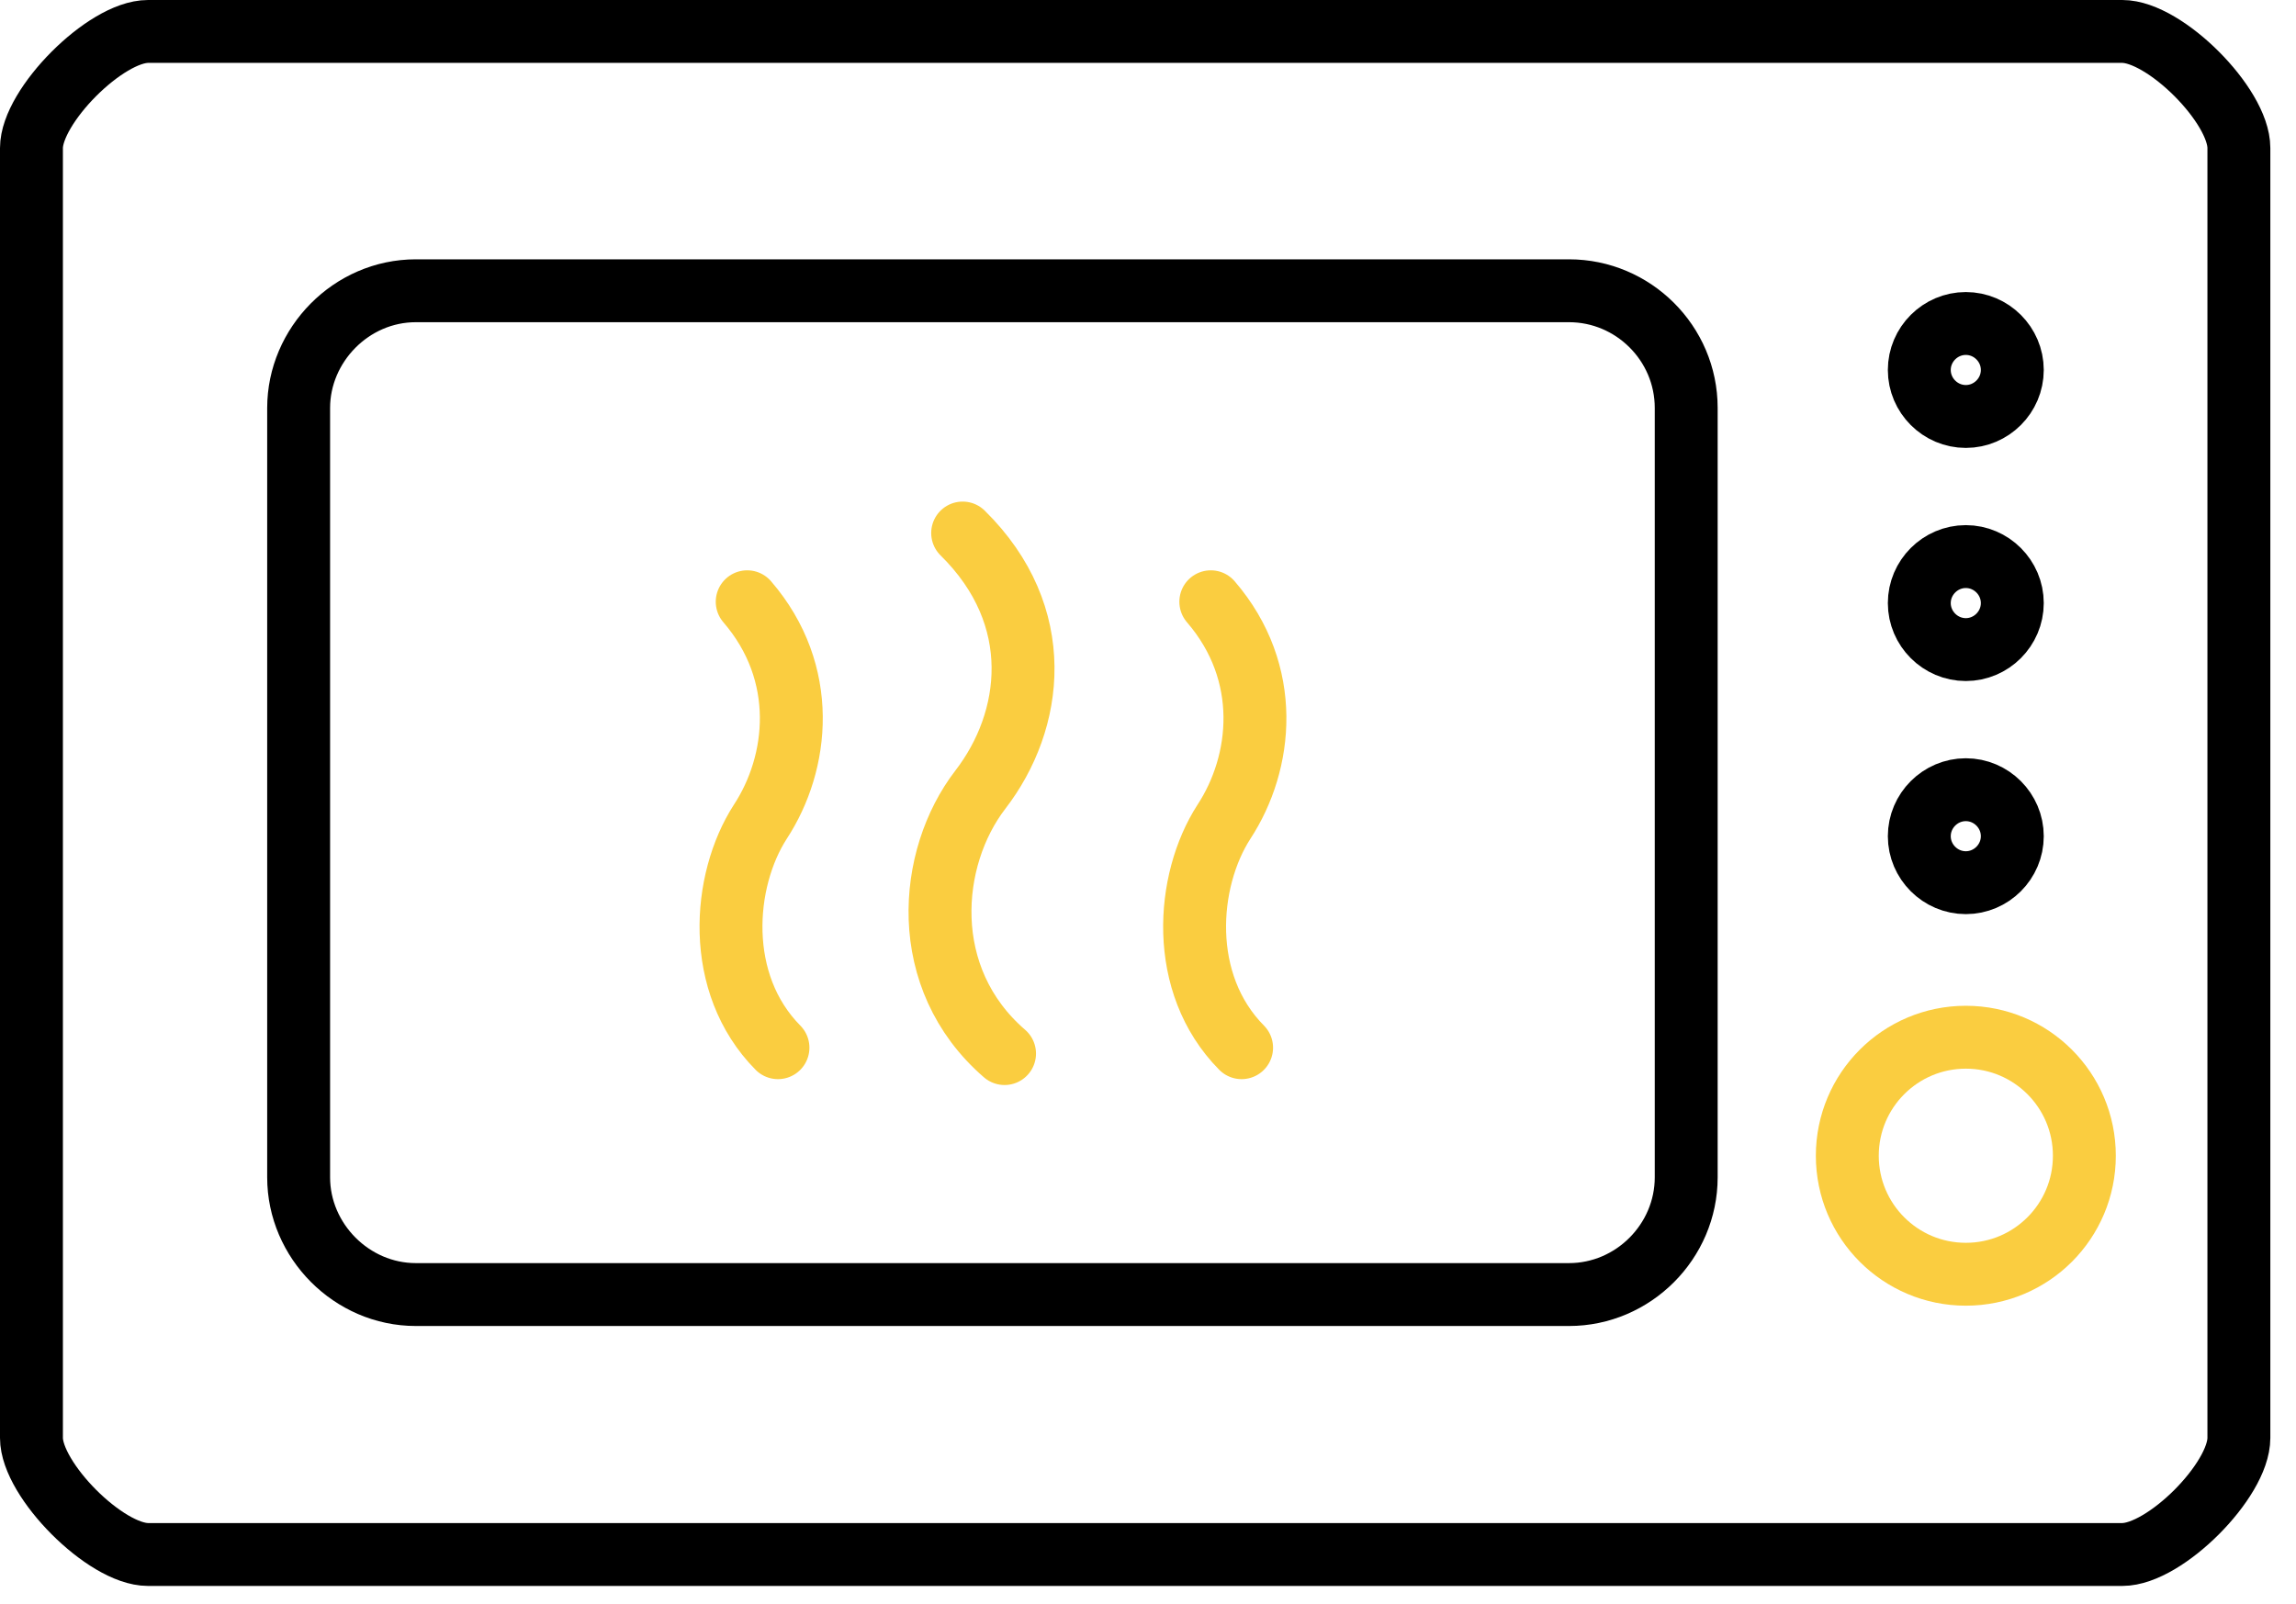
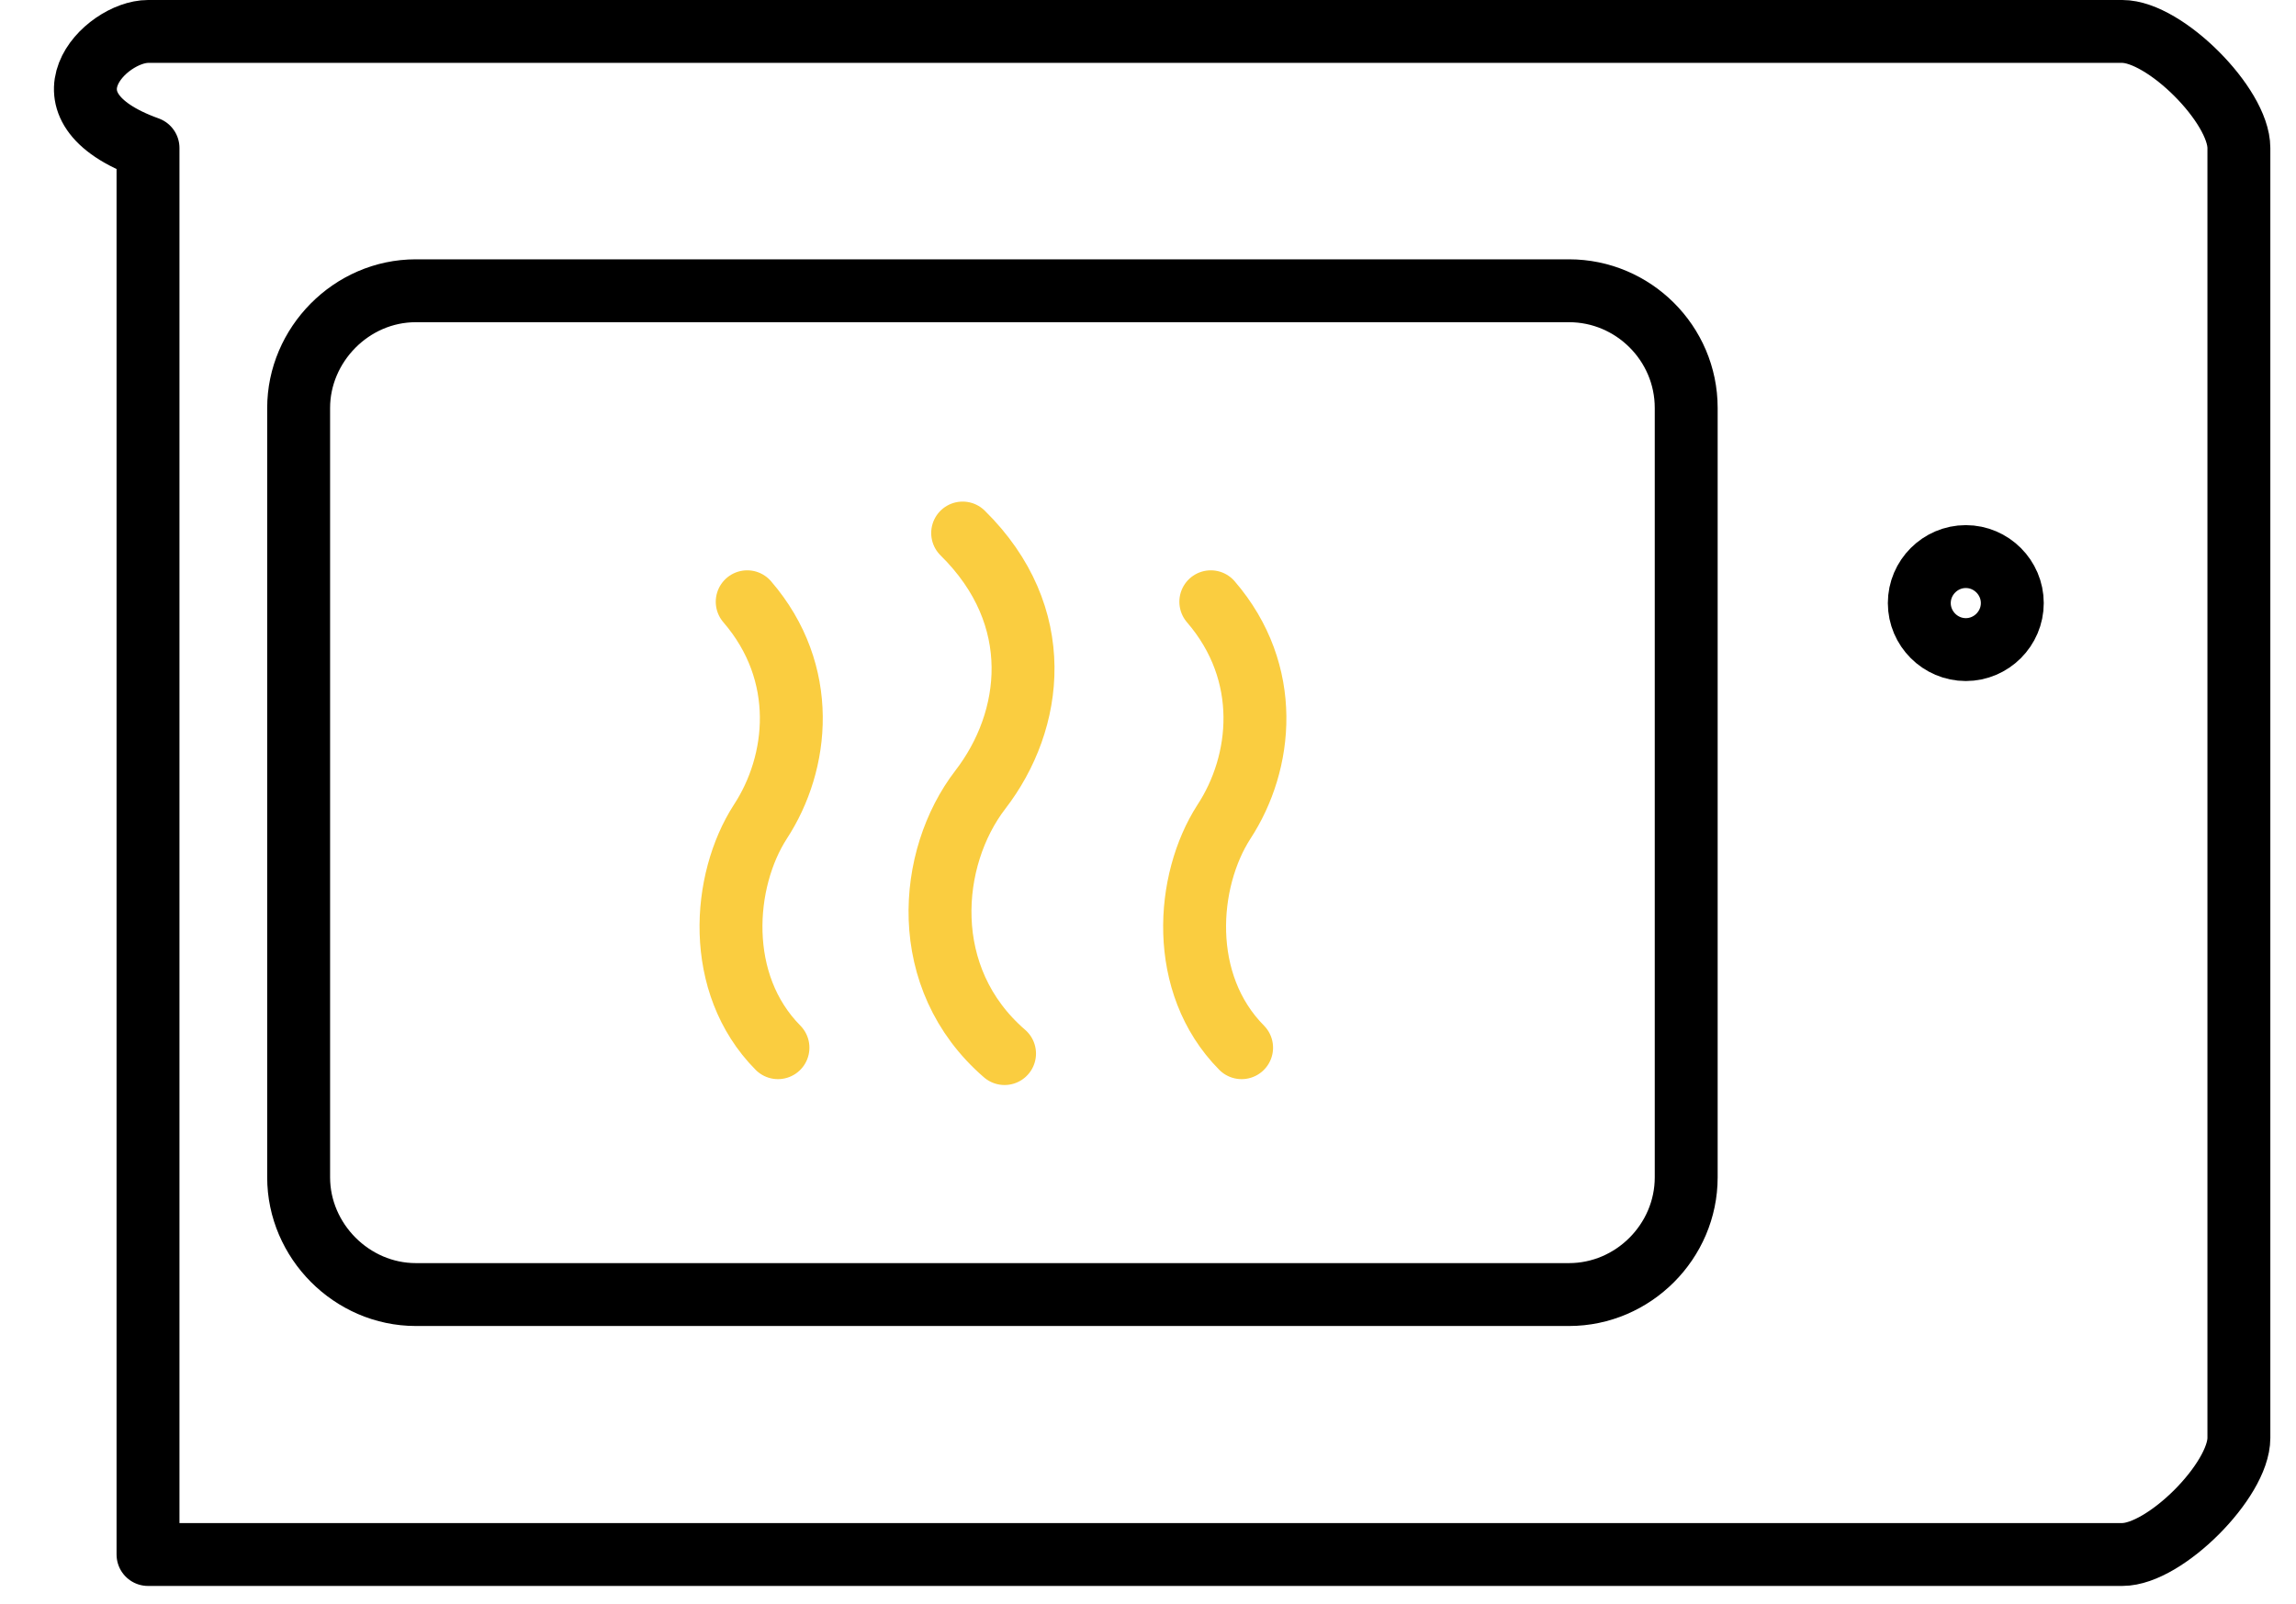
<svg xmlns="http://www.w3.org/2000/svg" width="73" height="51" viewBox="0 0 73 51" fill="none">
  <path d="M24.735 33.32C22.716 31.279 22.966 28.01 24.173 26.136C25.401 24.261 25.714 21.408 23.757 19.138M31.939 33.507C29.17 31.113 29.503 27.281 31.169 25.115C32.855 22.928 33.292 19.596 30.607 16.952M39.476 33.32C37.456 31.279 37.706 28.01 38.914 26.136C40.142 24.261 40.454 21.408 38.497 19.138" stroke="#FACD40" stroke-width="2" stroke-linecap="round" stroke-linejoin="round" />
  <path d="M53.612 12.974V37.443C53.612 39.484 51.926 41.171 49.886 41.171H13.222C11.181 41.171 9.495 39.463 9.495 37.443V12.974C9.495 10.975 11.161 9.247 13.222 9.247H49.886C51.926 9.247 53.612 10.913 53.612 12.974Z" stroke="black" stroke-width="2" stroke-linecap="round" stroke-linejoin="round" />
-   <path d="M63.98 26.594C63.98 25.782 63.314 25.115 62.502 25.115C61.69 25.115 61.023 25.782 61.023 26.594C61.023 27.406 61.69 28.072 62.502 28.072C63.314 28.072 63.98 27.406 63.98 26.594Z" stroke="black" stroke-width="2" stroke-linecap="round" stroke-linejoin="round" />
  <path d="M63.98 19.18C63.98 18.368 63.314 17.701 62.502 17.701C61.69 17.701 61.023 18.368 61.023 19.18C61.023 19.992 61.69 20.659 62.502 20.659C63.314 20.659 63.98 19.992 63.98 19.18Z" stroke="black" stroke-width="2" stroke-linecap="round" stroke-linejoin="round" />
-   <path d="M63.98 11.766C63.98 10.954 63.314 10.288 62.502 10.288C61.69 10.288 61.023 10.954 61.023 11.766C61.023 12.579 61.69 13.245 62.502 13.245C63.314 13.245 63.98 12.579 63.98 11.766Z" stroke="black" stroke-width="2" stroke-linecap="round" stroke-linejoin="round" />
-   <path d="M62.503 40.525C64.585 40.525 66.271 38.839 66.271 36.756C66.271 34.674 64.585 32.987 62.503 32.987C60.421 32.987 58.734 34.674 58.734 36.756C58.734 38.839 60.421 40.525 62.503 40.525Z" stroke="#FACD40" stroke-width="2" stroke-linecap="round" stroke-linejoin="round" />
-   <path d="M71.184 4.707V45.731C71.184 47.085 68.831 49.438 67.478 49.438H4.706C3.353 49.438 1 47.064 1 45.731V4.707C1 3.374 3.353 1 4.706 1H67.478C68.831 1 71.184 3.353 71.184 4.707Z" stroke="black" stroke-width="2" stroke-linecap="round" stroke-linejoin="round" />
+   <path d="M71.184 4.707V45.731C71.184 47.085 68.831 49.438 67.478 49.438H4.706V4.707C1 3.374 3.353 1 4.706 1H67.478C68.831 1 71.184 3.353 71.184 4.707Z" stroke="black" stroke-width="2" stroke-linecap="round" stroke-linejoin="round" />
</svg>